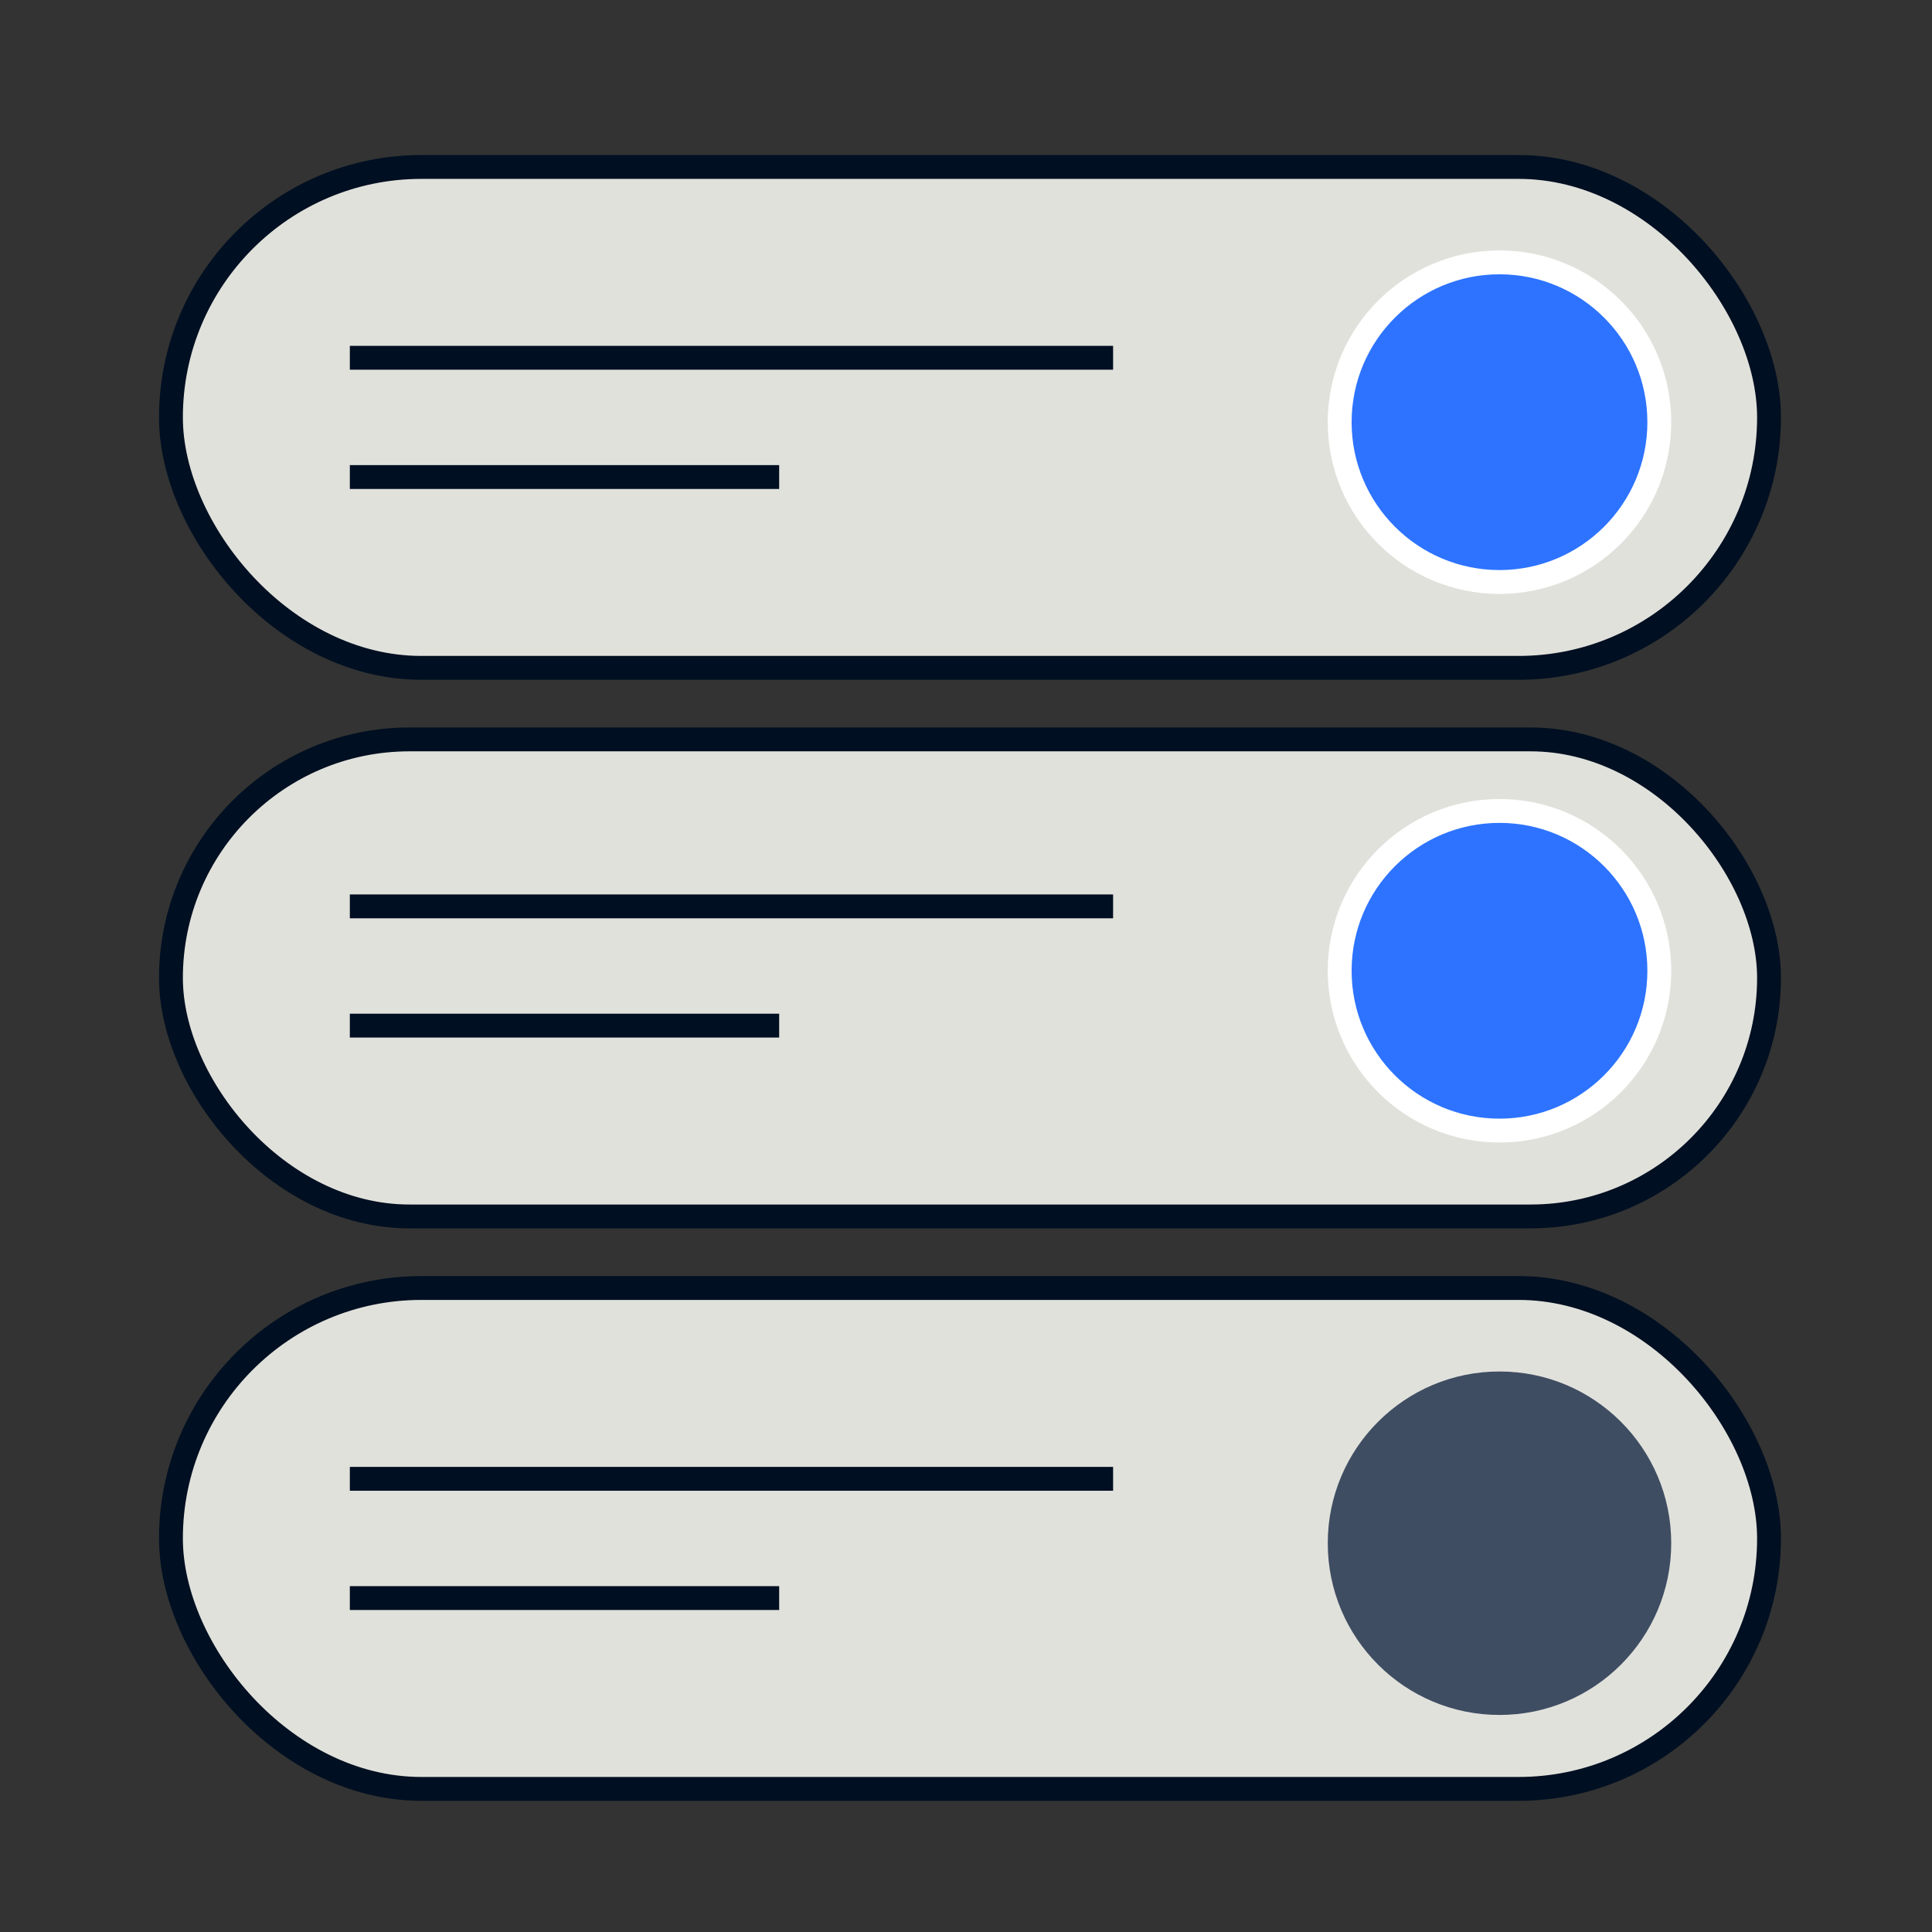
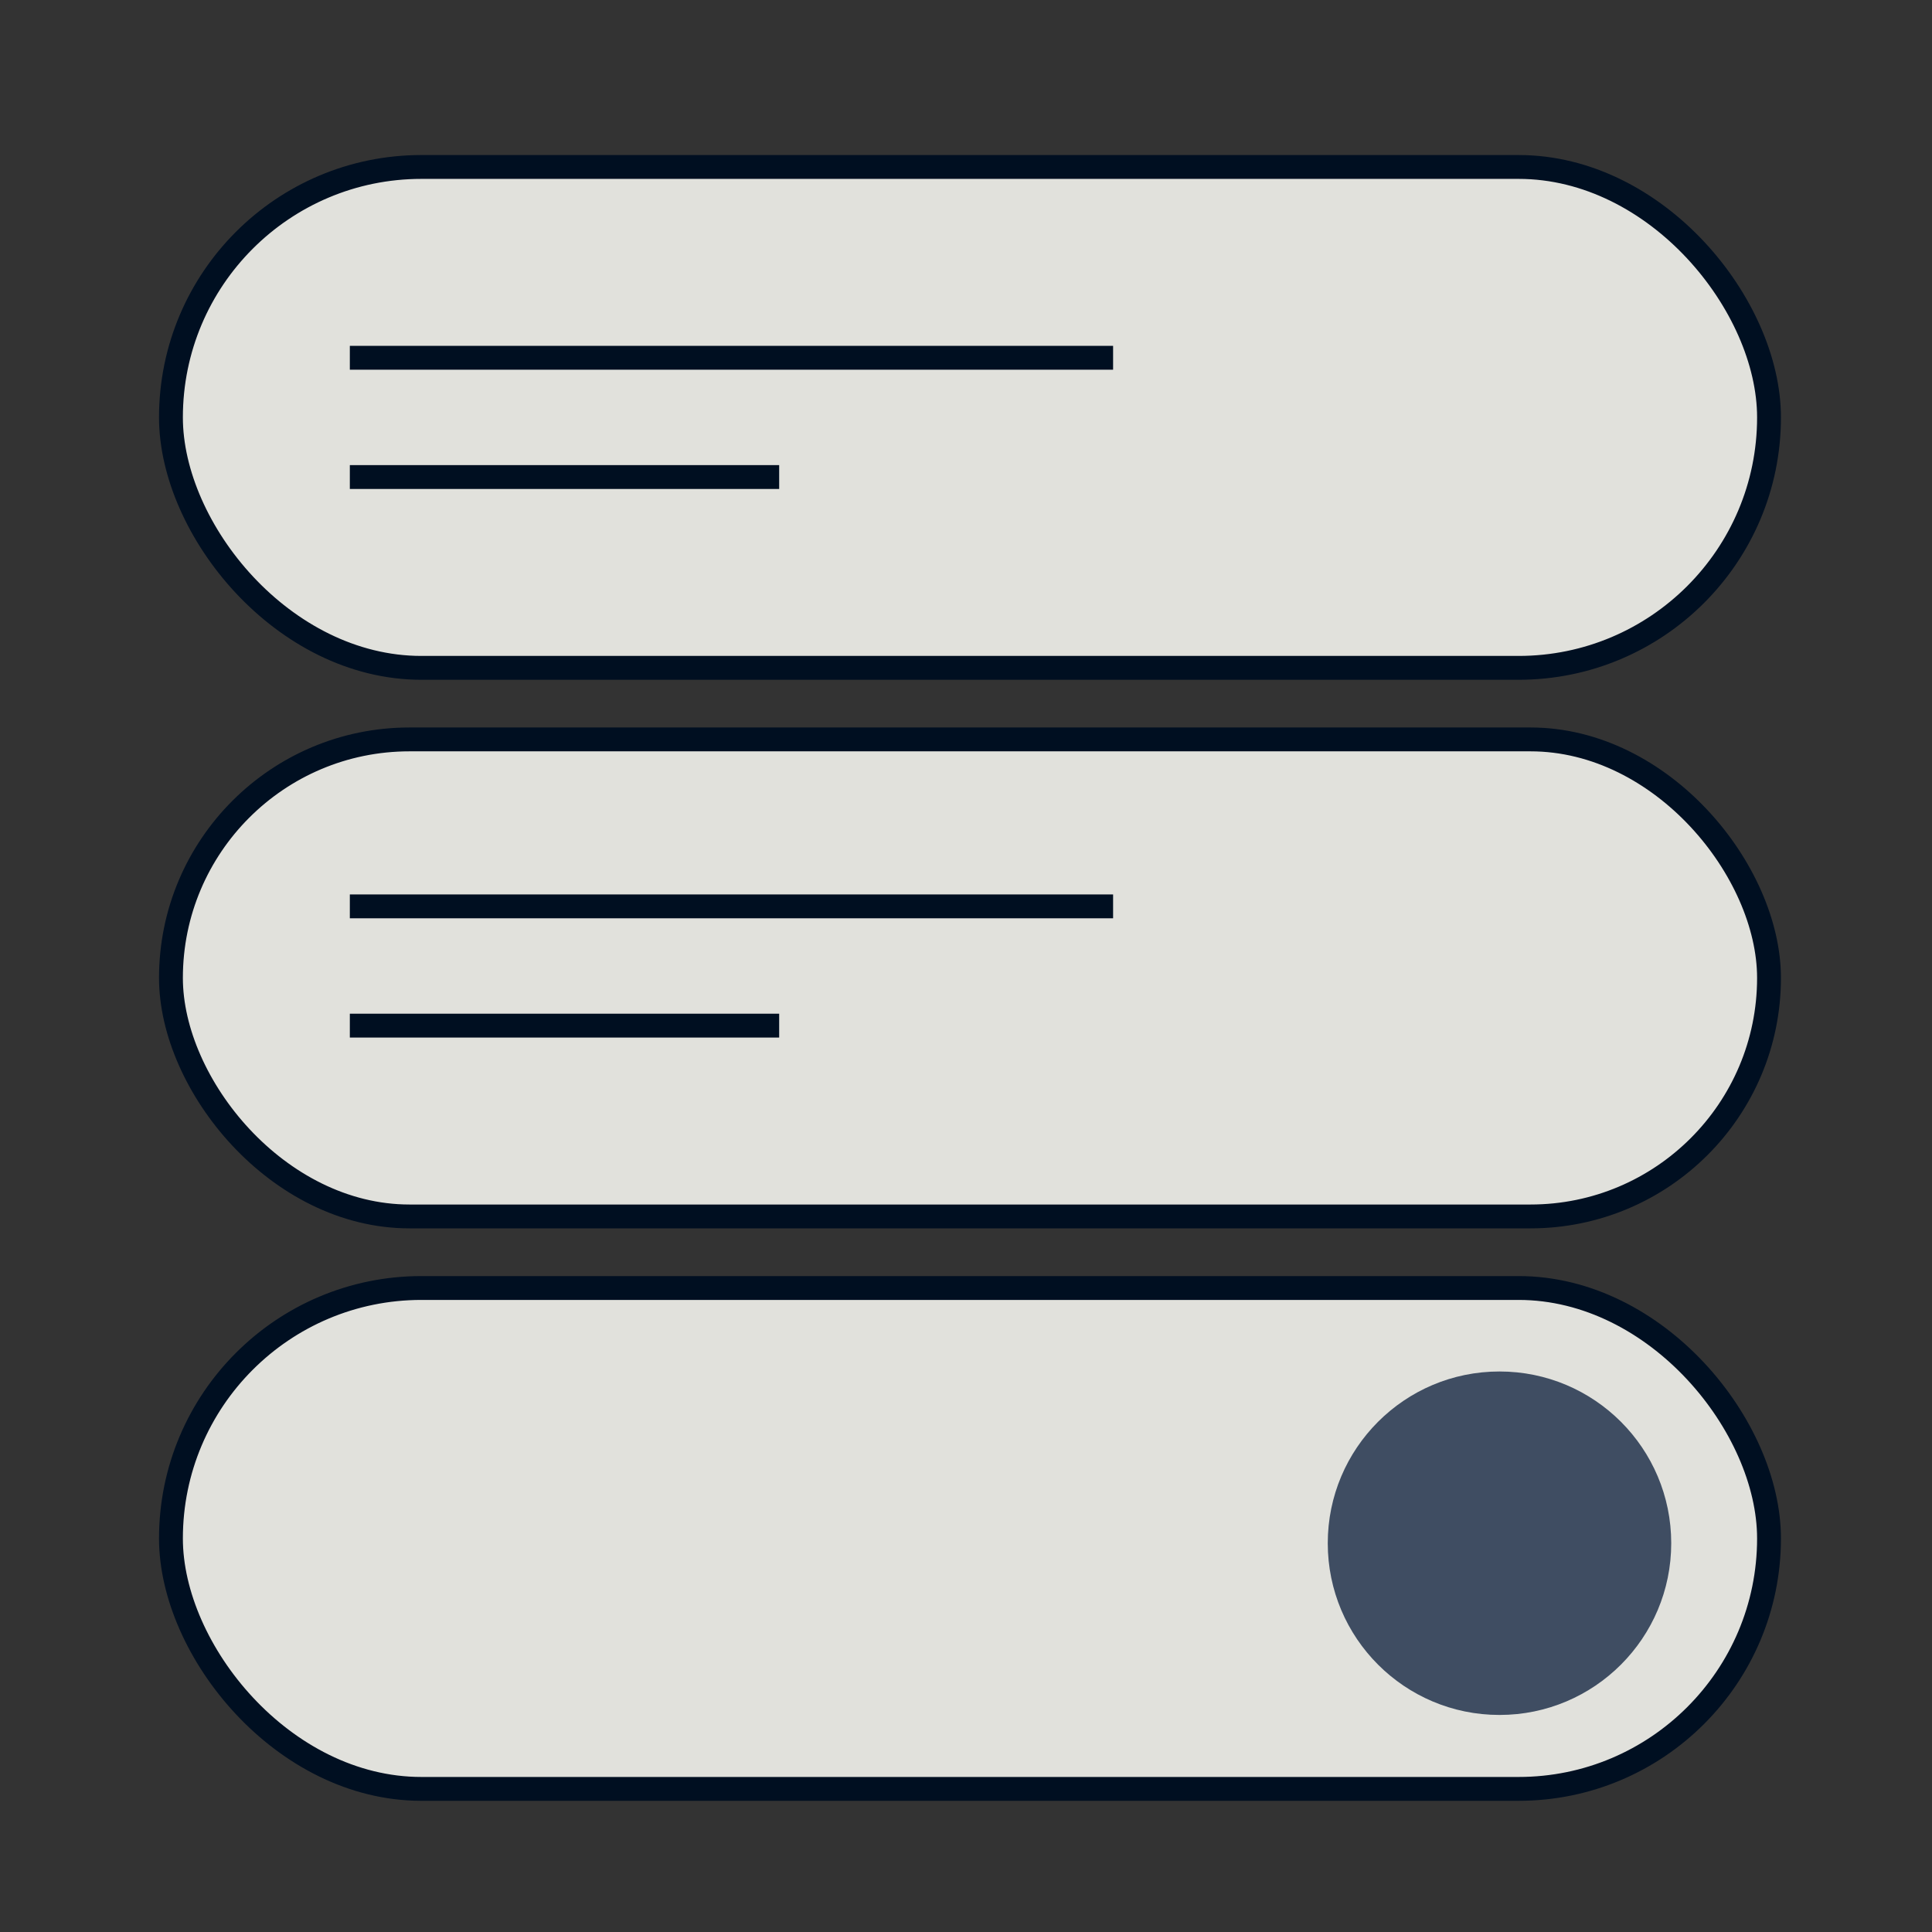
<svg xmlns="http://www.w3.org/2000/svg" width="81" height="81" viewBox="0 0 81 81" fill="none">
  <rect x="0" y="0" width="81" height="81" fill="#333333" stroke="none" />
  <rect x="7.167" y="7" width="67" height="21" rx="10.5" fill="#E1E1DC" stroke="#000F21" />
-   <circle cx="62.867" cy="17.7" r="6.7" fill="#2D73FF" stroke="white" />
  <rect x="7.167" y="31" width="67" height="20" rx="10" fill="#E1E1DC" stroke="#000F21" />
  <rect x="7.167" y="54" width="67" height="21" rx="10.5" fill="#E1E1DC" stroke="#000F21" />
-   <circle cx="62.867" cy="40.7" r="6.7" fill="#2D73FF" stroke="white" />
  <circle cx="62.867" cy="64.7" r="7.2" fill="#3F4D62" />
  <line x1="14.667" y1="15" x2="46.667" y2="15" stroke="#000F21" />
  <line x1="14.667" y1="20" x2="32.667" y2="20" stroke="#000F21" />
  <line x1="14.667" y1="38" x2="46.667" y2="38" stroke="#000F21" />
  <line x1="14.667" y1="43" x2="32.667" y2="43" stroke="#000F21" />
-   <line x1="14.667" y1="62" x2="46.667" y2="62" stroke="#000F21" />
-   <line x1="14.667" y1="67" x2="32.667" y2="67" stroke="#000F21" />
</svg>